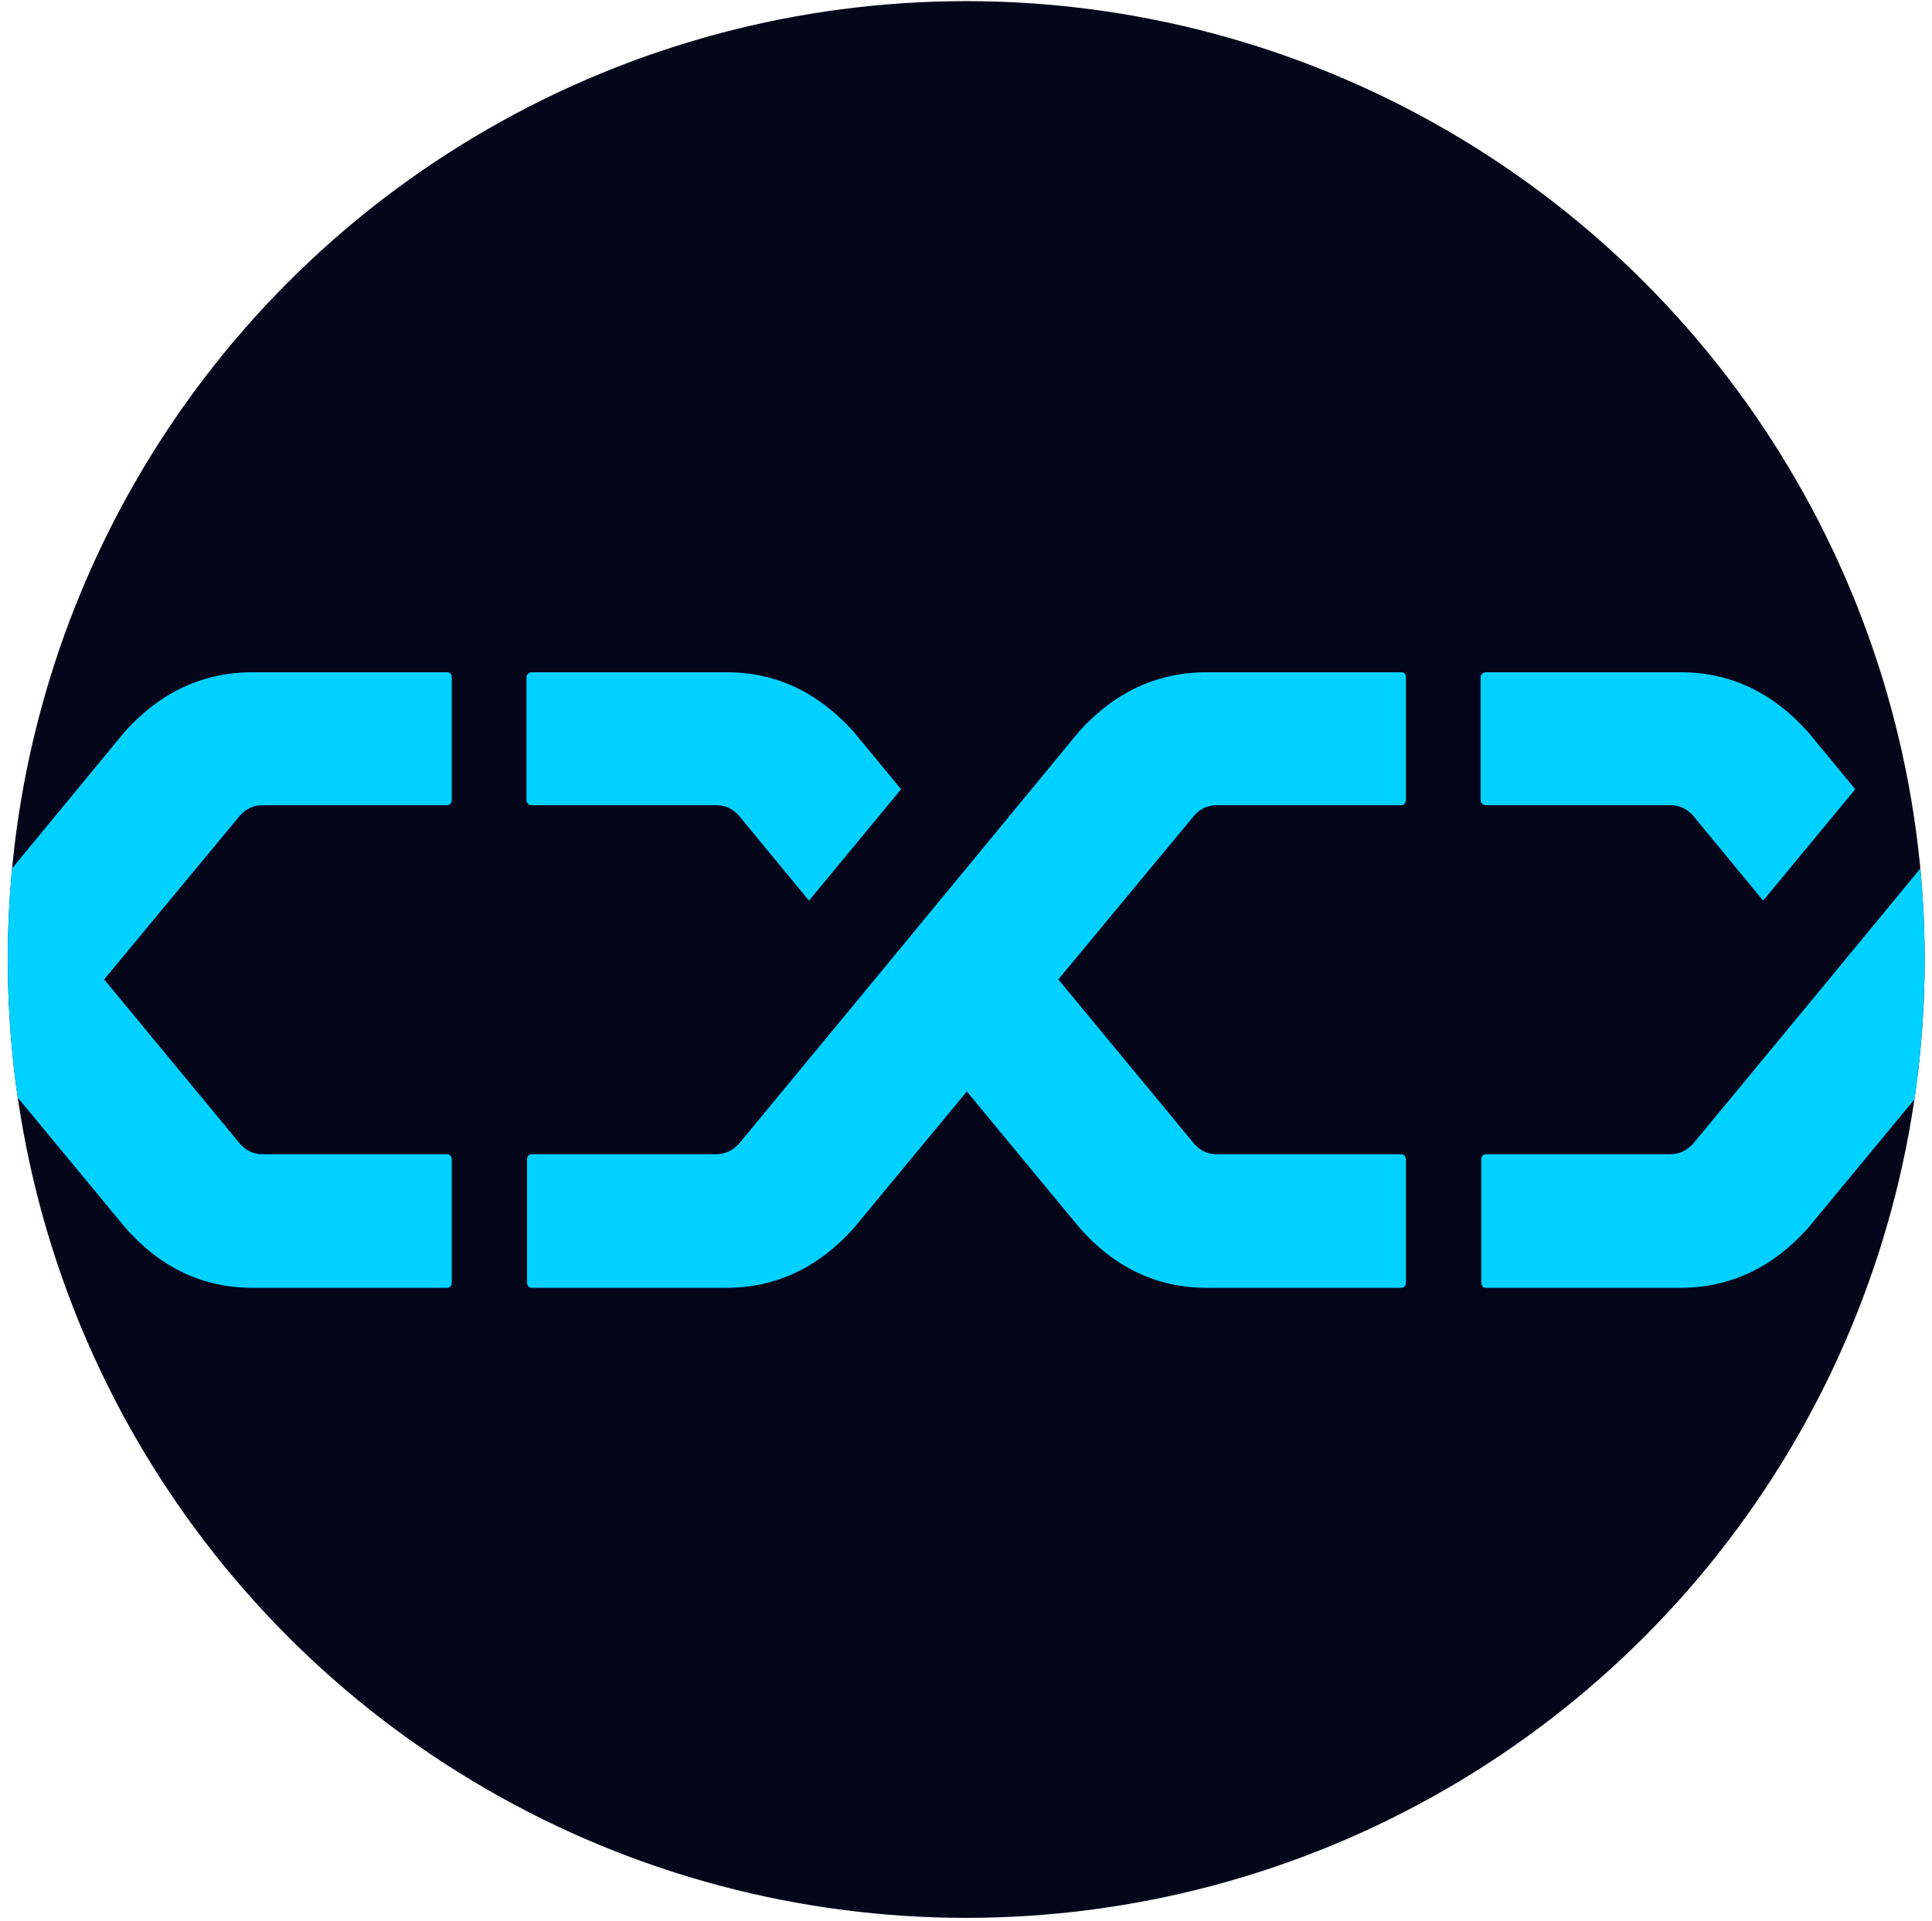
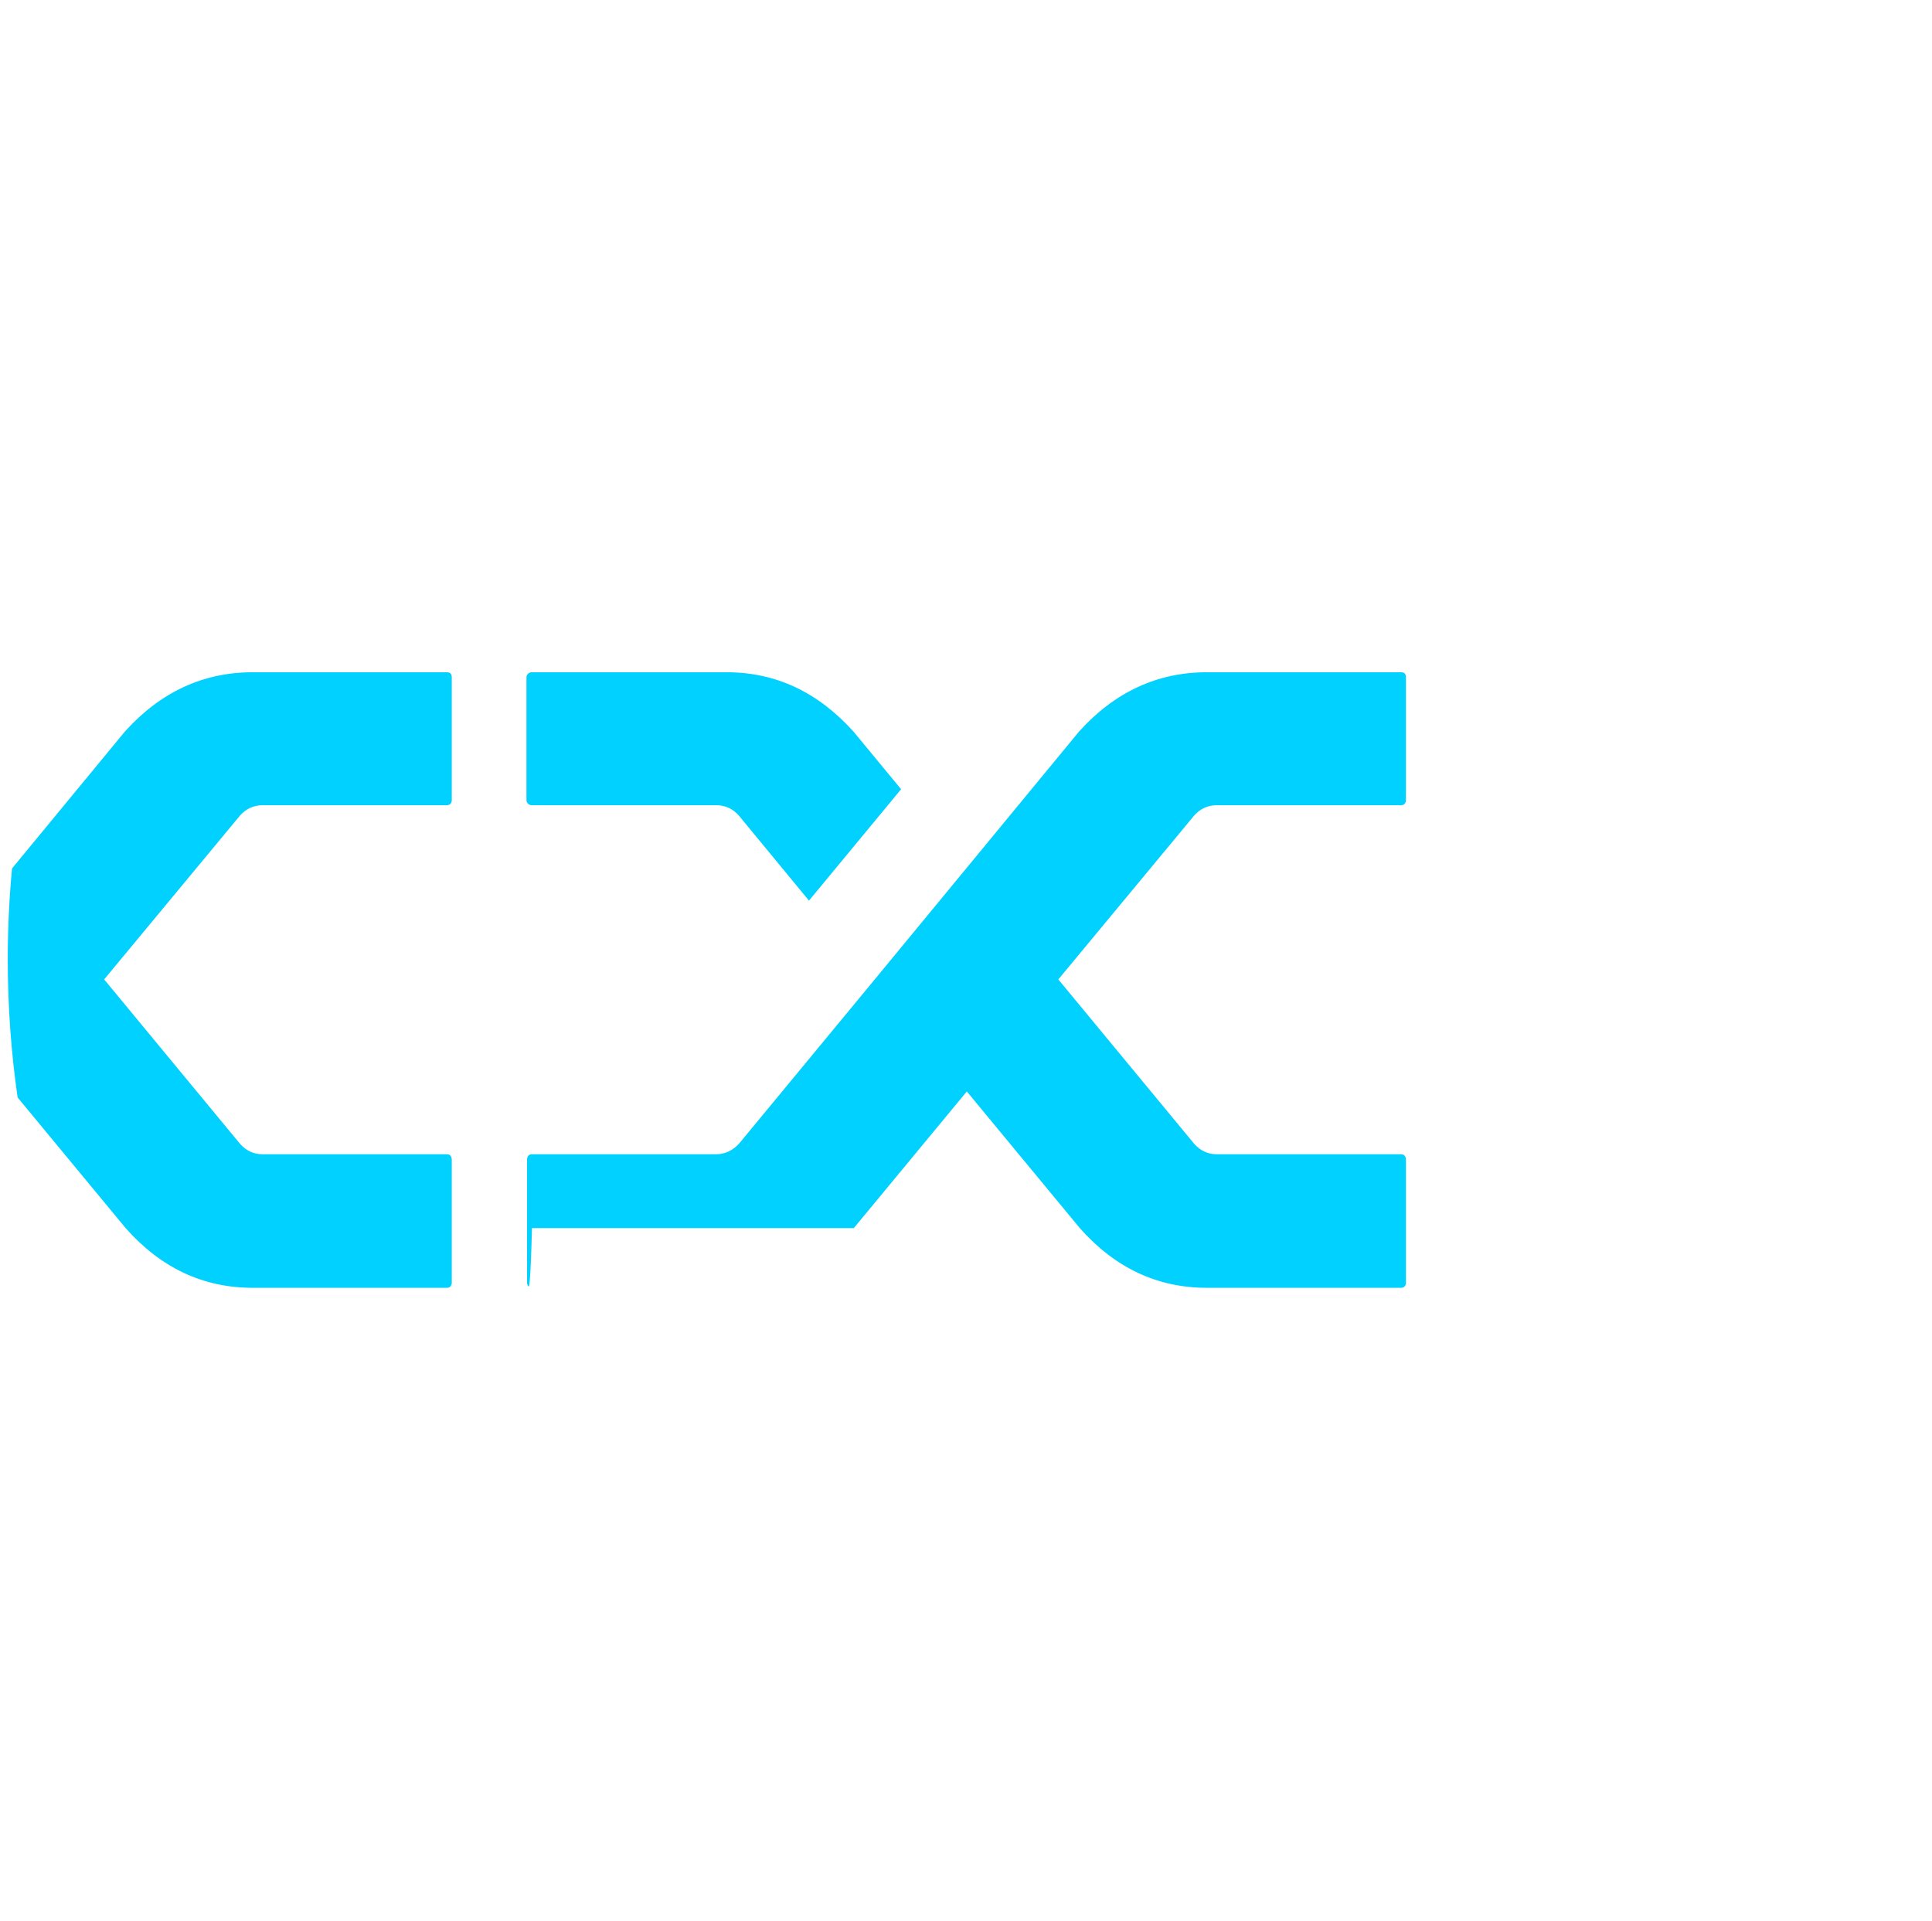
<svg xmlns="http://www.w3.org/2000/svg" width="178" height="177" viewBox="0 0 178 177" fill="none">
-   <circle cx="89.02" cy="88.409" r="88.305" fill="#06061B" />
-   <path d="M68.082 75.158C67.515 74.515 66.817 74.193 65.987 74.193H49.013C48.862 74.193 48.738 74.146 48.645 74.051C48.551 73.958 48.504 73.853 48.504 73.74V62.396C48.504 62.283 48.551 62.179 48.645 62.084C48.738 61.99 48.862 61.942 49.013 61.942H66.95C71.476 61.942 75.381 63.777 78.663 67.444L83.02 72.719L74.533 82.985L68.082 75.158ZM99.43 67.388C102.712 63.758 106.635 61.942 111.199 61.942H129.08C129.231 61.942 129.344 61.98 129.42 62.055C129.495 62.132 129.533 62.245 129.533 62.396V73.74C129.533 73.853 129.495 73.958 129.42 74.051C129.344 74.146 129.231 74.193 129.08 74.193H112.105C111.275 74.193 110.578 74.515 110.011 75.158L97.506 90.245L110.068 105.445C110.634 106.051 111.312 106.354 112.105 106.354H129.08C129.231 106.354 129.344 106.401 129.42 106.496C129.495 106.59 129.533 106.714 129.533 106.864V118.208C129.533 118.321 129.495 118.426 129.42 118.519C129.344 118.614 129.231 118.661 129.08 118.661H111.199C106.635 118.661 102.73 116.828 99.486 113.159L89.075 100.568L78.663 113.159C75.381 116.828 71.458 118.661 66.894 118.661H49.013C48.862 118.661 48.748 118.614 48.673 118.519C48.597 118.424 48.56 118.302 48.56 118.15V106.806C48.56 106.693 48.597 106.589 48.673 106.494C48.748 106.399 48.862 106.352 49.013 106.352H65.987C66.779 106.352 67.477 106.032 68.082 105.387L80.359 90.528L99.43 67.388Z" fill="#00D1FF" />
+   <path d="M68.082 75.158C67.515 74.515 66.817 74.193 65.987 74.193H49.013C48.862 74.193 48.738 74.146 48.645 74.051C48.551 73.958 48.504 73.853 48.504 73.74V62.396C48.504 62.283 48.551 62.179 48.645 62.084C48.738 61.99 48.862 61.942 49.013 61.942H66.95C71.476 61.942 75.381 63.777 78.663 67.444L83.02 72.719L74.533 82.985L68.082 75.158ZM99.43 67.388C102.712 63.758 106.635 61.942 111.199 61.942H129.08C129.231 61.942 129.344 61.98 129.42 62.055C129.495 62.132 129.533 62.245 129.533 62.396V73.74C129.533 73.853 129.495 73.958 129.42 74.051C129.344 74.146 129.231 74.193 129.08 74.193H112.105C111.275 74.193 110.578 74.515 110.011 75.158L97.506 90.245L110.068 105.445C110.634 106.051 111.312 106.354 112.105 106.354H129.08C129.231 106.354 129.344 106.401 129.42 106.496C129.495 106.59 129.533 106.714 129.533 106.864V118.208C129.533 118.321 129.495 118.426 129.42 118.519C129.344 118.614 129.231 118.661 129.08 118.661H111.199C106.635 118.661 102.73 116.828 99.486 113.159L89.075 100.568L78.663 113.159H49.013C48.862 118.661 48.748 118.614 48.673 118.519C48.597 118.424 48.56 118.302 48.56 118.15V106.806C48.56 106.693 48.597 106.589 48.673 106.494C48.748 106.399 48.862 106.352 49.013 106.352H65.987C66.779 106.352 67.477 106.032 68.082 105.387L80.359 90.528L99.43 67.388Z" fill="#00D1FF" />
  <path fill-rule="evenodd" clip-rule="evenodd" d="M1.623 101.122C1.025 96.971 0.715 92.726 0.715 88.409C0.715 85.58 0.848 82.782 1.108 80.021L11.52 67.388C14.802 63.758 18.725 61.942 23.289 61.942H41.17C41.321 61.942 41.434 61.98 41.51 62.055C41.584 62.132 41.622 62.245 41.622 62.396V73.74C41.622 73.853 41.584 73.958 41.51 74.051C41.434 74.146 41.321 74.193 41.17 74.193H24.195C23.365 74.193 22.668 74.515 22.101 75.158L9.596 90.245L22.158 105.445C22.724 106.051 23.402 106.354 24.195 106.354H41.17C41.321 106.354 41.434 106.401 41.51 106.496C41.584 106.59 41.622 106.714 41.622 106.864V118.208C41.622 118.321 41.584 118.426 41.51 118.519C41.434 118.614 41.321 118.661 41.17 118.661H23.289C18.725 118.661 14.82 116.828 11.576 113.159L1.623 101.122Z" fill="#00D1FF" />
-   <path fill-rule="evenodd" clip-rule="evenodd" d="M176.393 101.284C177.007 97.082 177.325 92.783 177.325 88.409C177.325 85.579 177.192 82.78 176.931 80.018L168.27 90.528L155.992 105.387C155.387 106.032 154.689 106.352 153.898 106.352H136.923C136.772 106.352 136.658 106.399 136.583 106.494C136.507 106.589 136.47 106.693 136.47 106.806V118.15C136.47 118.302 136.507 118.424 136.583 118.519C136.658 118.614 136.772 118.661 136.923 118.661H154.804C159.368 118.661 163.291 116.828 166.573 113.159L176.393 101.284ZM153.898 74.193C154.728 74.193 155.425 74.515 155.992 75.158L162.443 82.985L170.93 72.719L166.573 67.444C163.291 63.777 159.386 61.942 154.86 61.942H136.923C136.772 61.942 136.649 61.99 136.556 62.084C136.461 62.179 136.414 62.283 136.414 62.396V73.74C136.414 73.853 136.461 73.958 136.556 74.051C136.649 74.146 136.772 74.193 136.923 74.193H153.898Z" fill="#00D1FF" />
</svg>